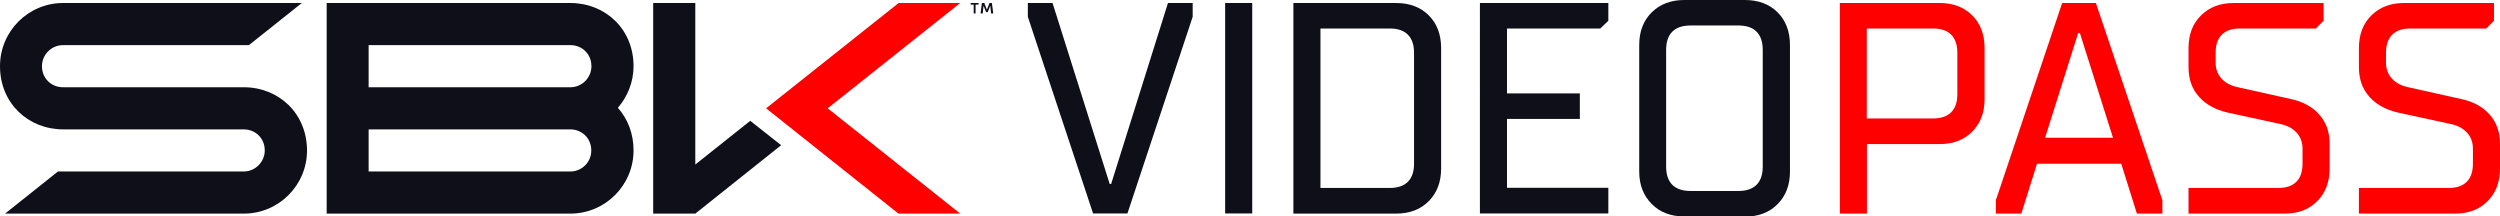
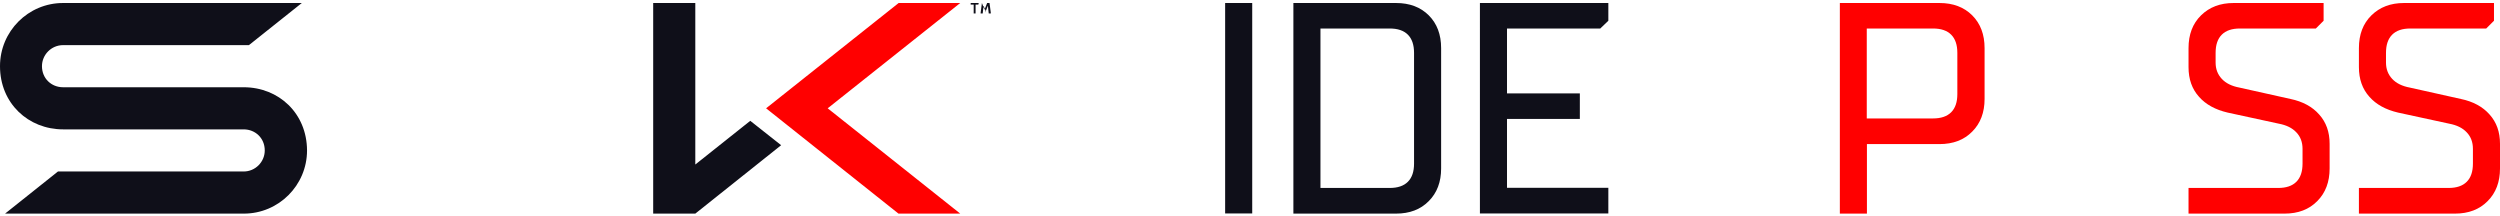
<svg xmlns="http://www.w3.org/2000/svg" version="1.1" id="Capa_1" x="0px" y="0px" viewBox="0 0 1578.8 136.7" style="enable-background:new 0 0 1578.8 136.7;" xml:space="preserve">
  <style type="text/css">
	.st0{fill:#0F0F19;}
	.st1{fill:#FF0000;}
</style>
  <g>
    <g>
      <polygon class="st0" points="412.5,1.9 412.5,134.9 439.1,134.9 493.3,91.7 473.8,76.3 439.1,103.9 439.1,1.9   " />
      <polygon class="st1" points="606.4,134.9 567.4,134.9 483.8,68.4 567.5,1.9 606.4,1.9 522.7,68.4   " />
      <path class="st0" d="M153.9,55.1c0,0-114.1,0-114.1,0h0c-7.3,0-13.3-5.5-13.3-13.3c0-7.3,6-13.3,13.3-13.3h0l117.4,0l33.4-26.6    l-150.8,0c0,0,0,0,0,0C17.9,1.9,0,19.7,0,41.8c0,23.5,17.9,39.9,39.9,39.9c0,0,0,0,0,0l114,0h0c7.3,0,13.3,5.5,13.3,13.3    c0,7.3-6,13.3-13.3,13.3h0H36.6L3.2,134.9l150.8,0c0,0,0,0,0,0c22,0,39.9-17.9,39.9-39.9C193.8,71.5,176,55.1,153.9,55.1z" />
-       <path class="st0" d="M400.1,41.8c0-23.5-17.9-39.9-39.9-39.9c0,0,0,0,0,0l-153.9,0v0v133v0l153.9,0c0,0,0,0,0,0    c22,0,39.9-17.9,39.9-39.9c0-10.7-3.7-20-9.9-26.9C396.3,61,400.1,51.8,400.1,41.8z M360.2,108.3L360.2,108.3H232.8V81.7l127.3,0    c0,0,0,0,0,0c0,0,0,0,0,0c7.3,0,13.3,5.5,13.3,13.3C373.5,102.3,367.5,108.3,360.2,108.3z M360.2,55.1    C360.2,55.1,360.2,55.1,360.2,55.1C360.2,55.1,360.2,55.1,360.2,55.1l-127.4,0V28.5l127.4,0h0c7.3,0,13.3,5.5,13.3,13.3    C373.5,49.1,367.5,55.1,360.2,55.1z" />
      <path class="st0" d="M616.1,8.5h-1.2V2.9l-1.9,0v-1l5,0v0.7l-0.3,0.3l-1.6,0V8.5z" />
-       <path class="st0" d="M622.7,7.6l-1.5-3.8h-0.1l-0.5,4.7h-1.3V8l0.8-6.1h1.5l1.6,4.1h0.1l1.6-4.1l1.5,0l0.8,6.1v0.5h-1.3l-0.5-4.7    h-0.1l-1.5,3.8H622.7z" />
+       <path class="st0" d="M622.7,7.6l-1.5-3.8h-0.1l-0.5,4.7h-1.3V8l0.8-6.1l1.6,4.1h0.1l1.6-4.1l1.5,0l0.8,6.1v0.5h-1.3l-0.5-4.7    h-0.1l-1.5,3.8H622.7z" />
    </g>
    <g>
-       <path class="st0" d="M712,134.8h-21.7L649.1,10.6V1.9h15.6l36.1,114.3h0.9L737.6,1.9h15.6v8.7L712,134.8z" />
      <path class="st0" d="M790.8,134.8h-17.1V1.9h17.1V134.8z" />
      <path class="st0" d="M816.8,134.8V1.9h64.8c8.6,0,15.5,2.6,20.7,7.8c5.2,5.2,7.8,12.1,7.8,20.7v76c0,8.5-2.6,15.4-7.8,20.6    c-5.2,5.3-12.1,7.9-20.7,7.9H816.8z M877.6,118.7c5.1,0,8.9-1.3,11.5-3.9c2.6-2.6,3.9-6.4,3.9-11.5V33.4c0-5.1-1.3-8.9-3.9-11.5    c-2.6-2.6-6.4-3.9-11.5-3.9h-43.7v100.7H877.6z" />
      <path class="st0" d="M1015.7,134.8h-81.1V1.9h81.1v11.2l-5.1,4.9h-58.9v41h46v16.1h-46v43.5h64V134.8z" />
-       <path class="st0" d="M1063.7,136.7c-8.5,0-15.4-2.6-20.6-7.9c-5.3-5.3-7.9-12.1-7.9-20.6V28.5c0-8.6,2.6-15.5,7.9-20.7    c5.3-5.2,12.1-7.8,20.6-7.8h38.2c8.6,0,15.5,2.6,20.7,7.8c5.2,5.2,7.8,12.1,7.8,20.7v79.8c0,8.5-2.6,15.4-7.8,20.6    c-5.2,5.3-12.1,7.9-20.7,7.9H1063.7z M1097.8,120.6c5.1,0,8.9-1.3,11.5-3.9c2.6-2.6,3.9-6.4,3.9-11.5V31.5c0-5.1-1.3-8.9-3.9-11.5    c-2.6-2.6-6.4-3.9-11.5-3.9h-30.2c-5.1,0-8.9,1.3-11.5,3.9c-2.6,2.6-3.9,6.4-3.9,11.5v73.7c0,5.1,1.3,8.9,3.9,11.5    c2.6,2.6,6.4,3.9,11.5,3.9H1097.8z" />
      <path class="st1" d="M1161.9,134.8V1.9h62.9c8.6,0,15.5,2.6,20.7,7.8c5.2,5.2,7.8,12.1,7.8,20.7v32.1c0,8.5-2.6,15.4-7.8,20.6    c-5.2,5.3-12.1,7.9-20.7,7.9h-45.8v43.9H1161.9z M1220.7,74.8c5.1,0,8.9-1.3,11.5-3.9c2.6-2.6,3.9-6.4,3.9-11.5v-26    c0-5.1-1.3-8.9-3.9-11.5c-2.6-2.6-6.4-3.9-11.5-3.9h-41.8v56.8H1220.7z" />
-       <path class="st1" d="M1302.3,1.9h21.3l42,124.6v8.4h-16.1l-9.9-31.5h-53.2l-9.9,31.5h-16.1v-8.4L1302.3,1.9z M1312.4,20.9    L1291.5,87h42.9l-20.9-66.1H1312.4z" />
      <path class="st1" d="M1382.1,134.8v-16.1h56.6c5.1,0,8.9-1.3,11.5-3.9c2.6-2.6,3.9-6.4,3.9-11.5V94c0-4.2-1.3-7.7-3.9-10.4    c-2.6-2.8-6.3-4.6-11.1-5.5l-32.3-7c-7.7-1.8-13.8-5.1-18.1-10c-4.4-4.9-6.6-11.1-6.6-18.7v-12c0-8.6,2.6-15.5,7.9-20.7    c5.3-5.2,12.1-7.8,20.6-7.8h56.8v11.2l-4.9,4.9h-47.9c-5.1,0-8.9,1.3-11.5,3.9c-2.6,2.6-3.9,6.4-3.9,11.5v6.1    c0,4.1,1.3,7.5,3.9,10.3c2.6,2.8,6.3,4.6,11.1,5.5l32.3,7.2c7.7,1.6,13.8,4.9,18.1,9.8c4.4,4.9,6.6,11,6.6,18.5v15.6    c0,8.5-2.6,15.4-7.8,20.6c-5.2,5.3-12.1,7.9-20.7,7.9H1382.1z" />
      <path class="st1" d="M1489.7,134.8v-16.1h56.6c5.1,0,8.9-1.3,11.5-3.9c2.6-2.6,3.9-6.4,3.9-11.5V94c0-4.2-1.3-7.7-3.9-10.4    c-2.6-2.8-6.3-4.6-11.1-5.5l-32.3-7c-7.7-1.8-13.8-5.1-18.1-10c-4.4-4.9-6.6-11.1-6.6-18.7v-12c0-8.6,2.6-15.5,7.9-20.7    c5.3-5.2,12.1-7.8,20.6-7.8h56.8v11.2l-4.9,4.9h-47.9c-5.1,0-8.9,1.3-11.5,3.9c-2.6,2.6-3.9,6.4-3.9,11.5v6.1    c0,4.1,1.3,7.5,3.9,10.3c2.6,2.8,6.3,4.6,11.1,5.5l32.3,7.2c7.7,1.6,13.8,4.9,18.1,9.8c4.4,4.9,6.6,11,6.6,18.5v15.6    c0,8.5-2.6,15.4-7.8,20.6c-5.2,5.3-12.1,7.9-20.7,7.9H1489.7z" />
    </g>
  </g>
</svg>